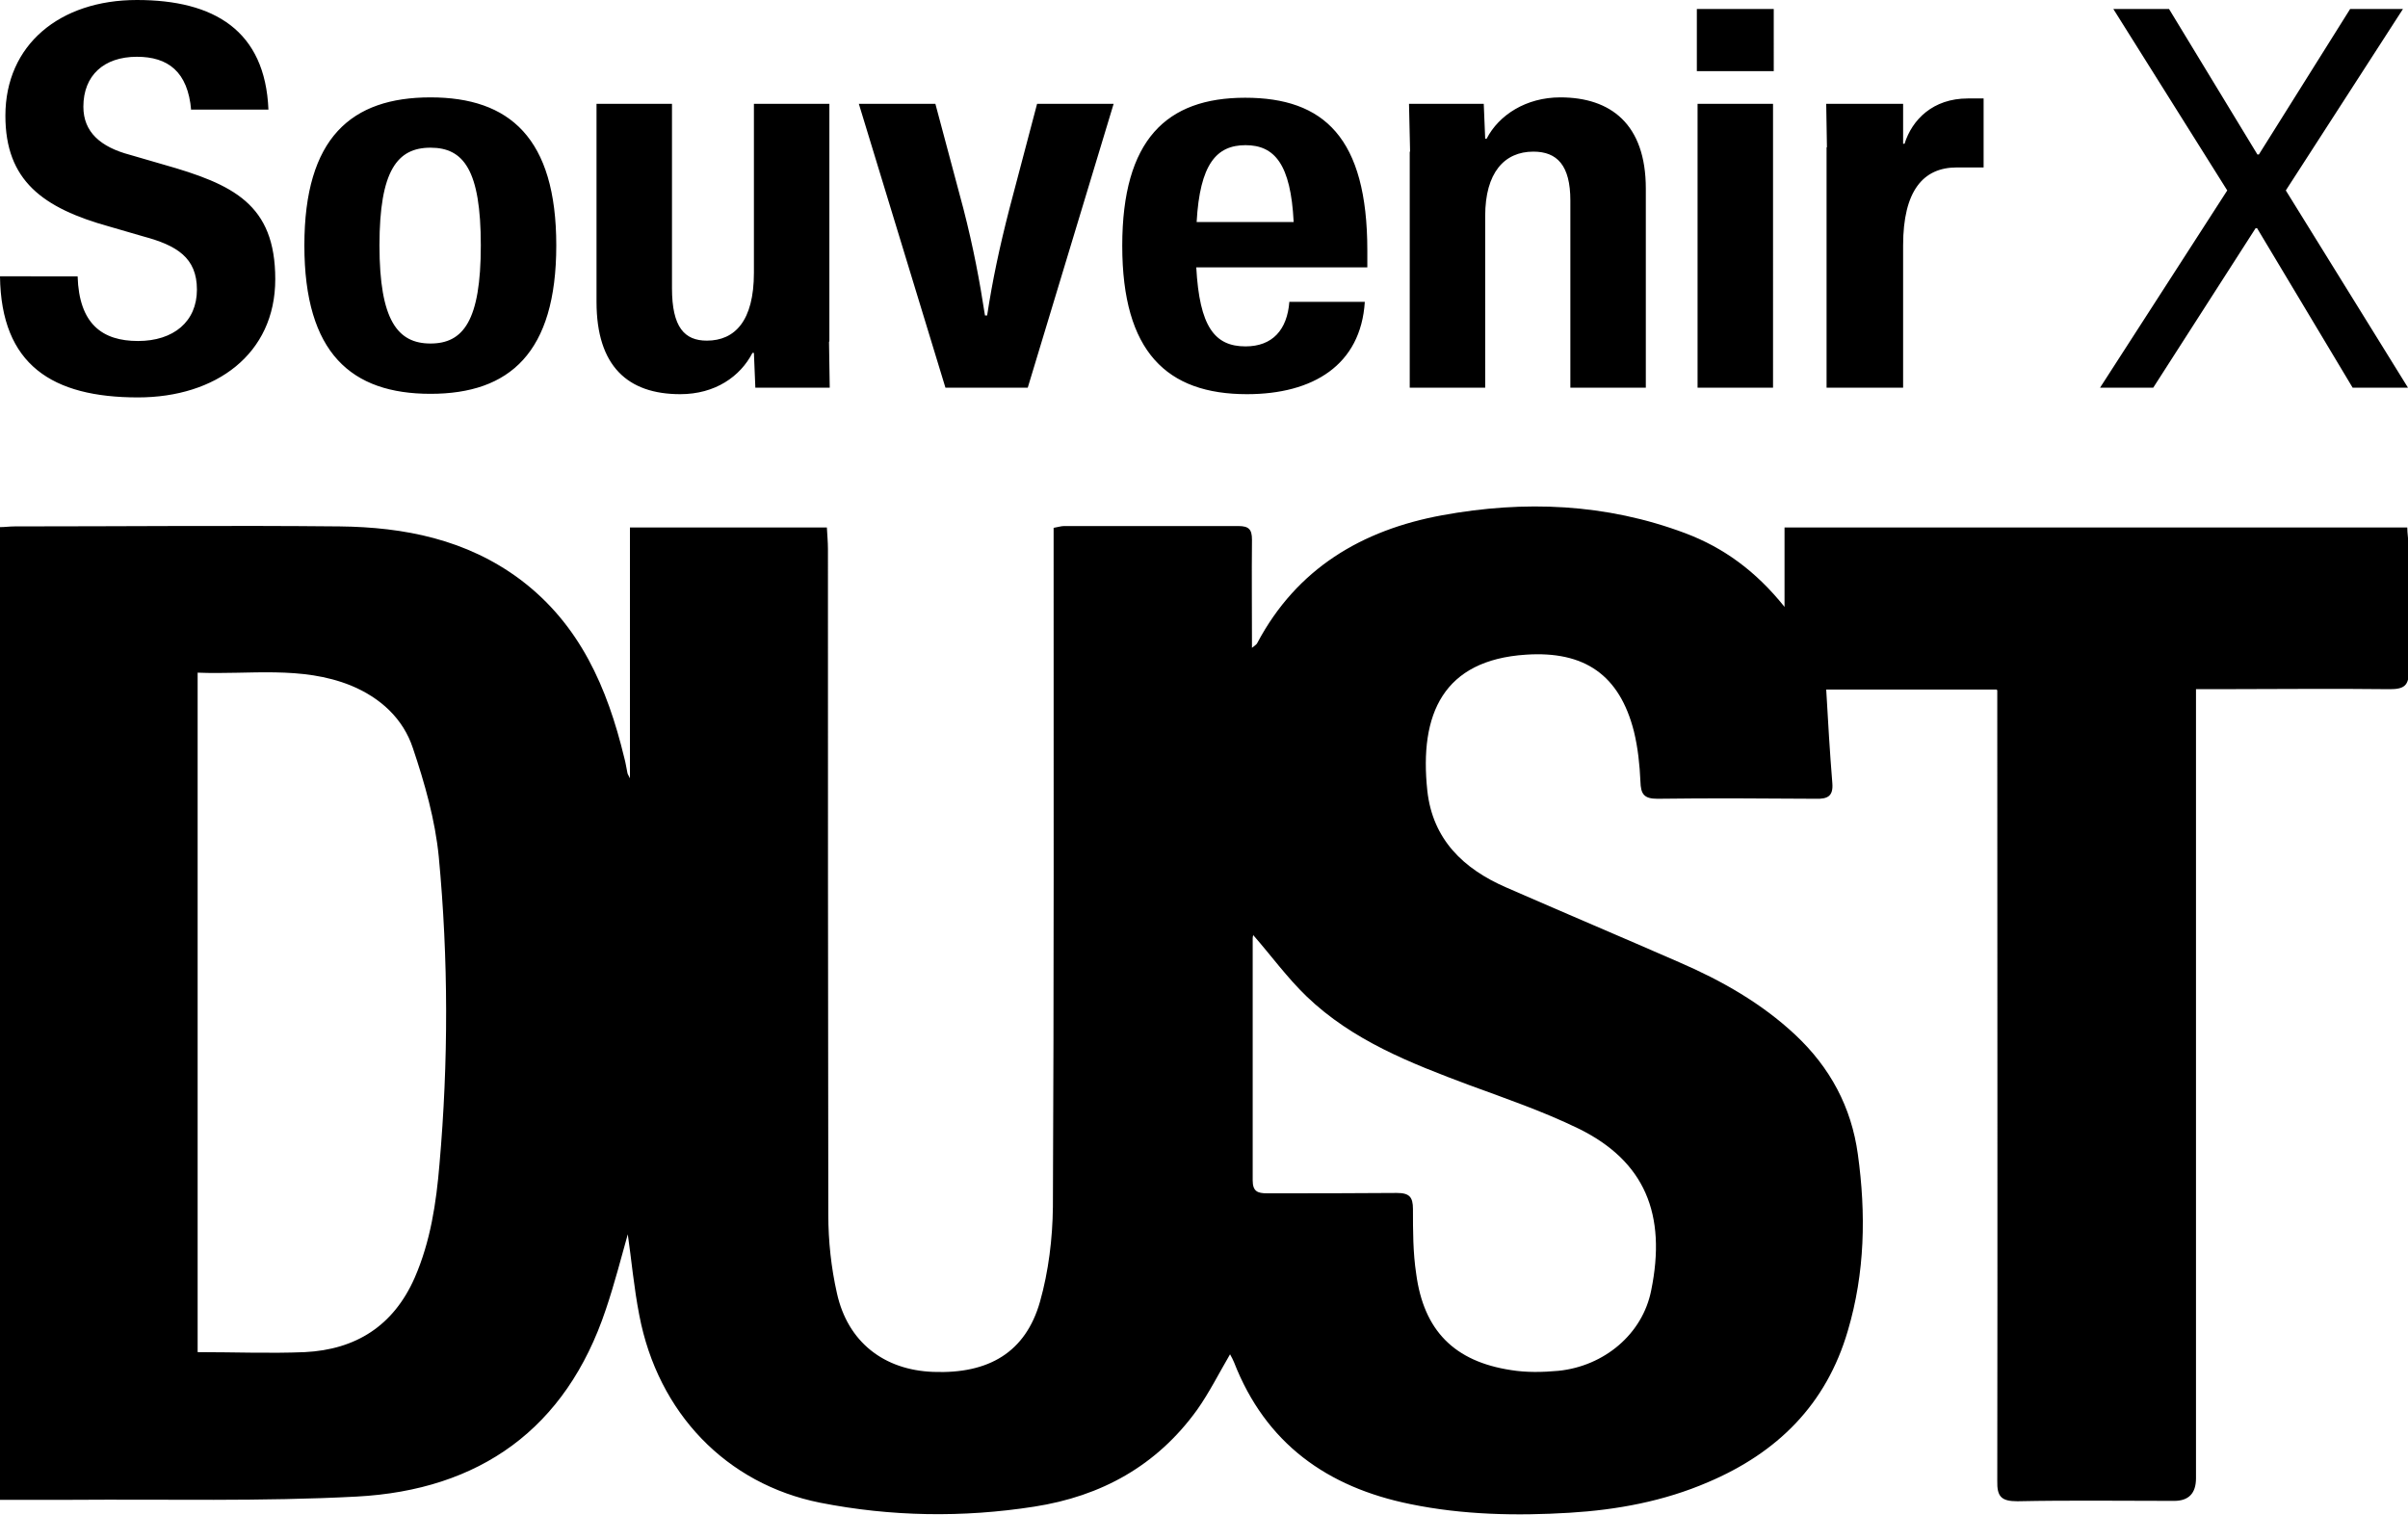
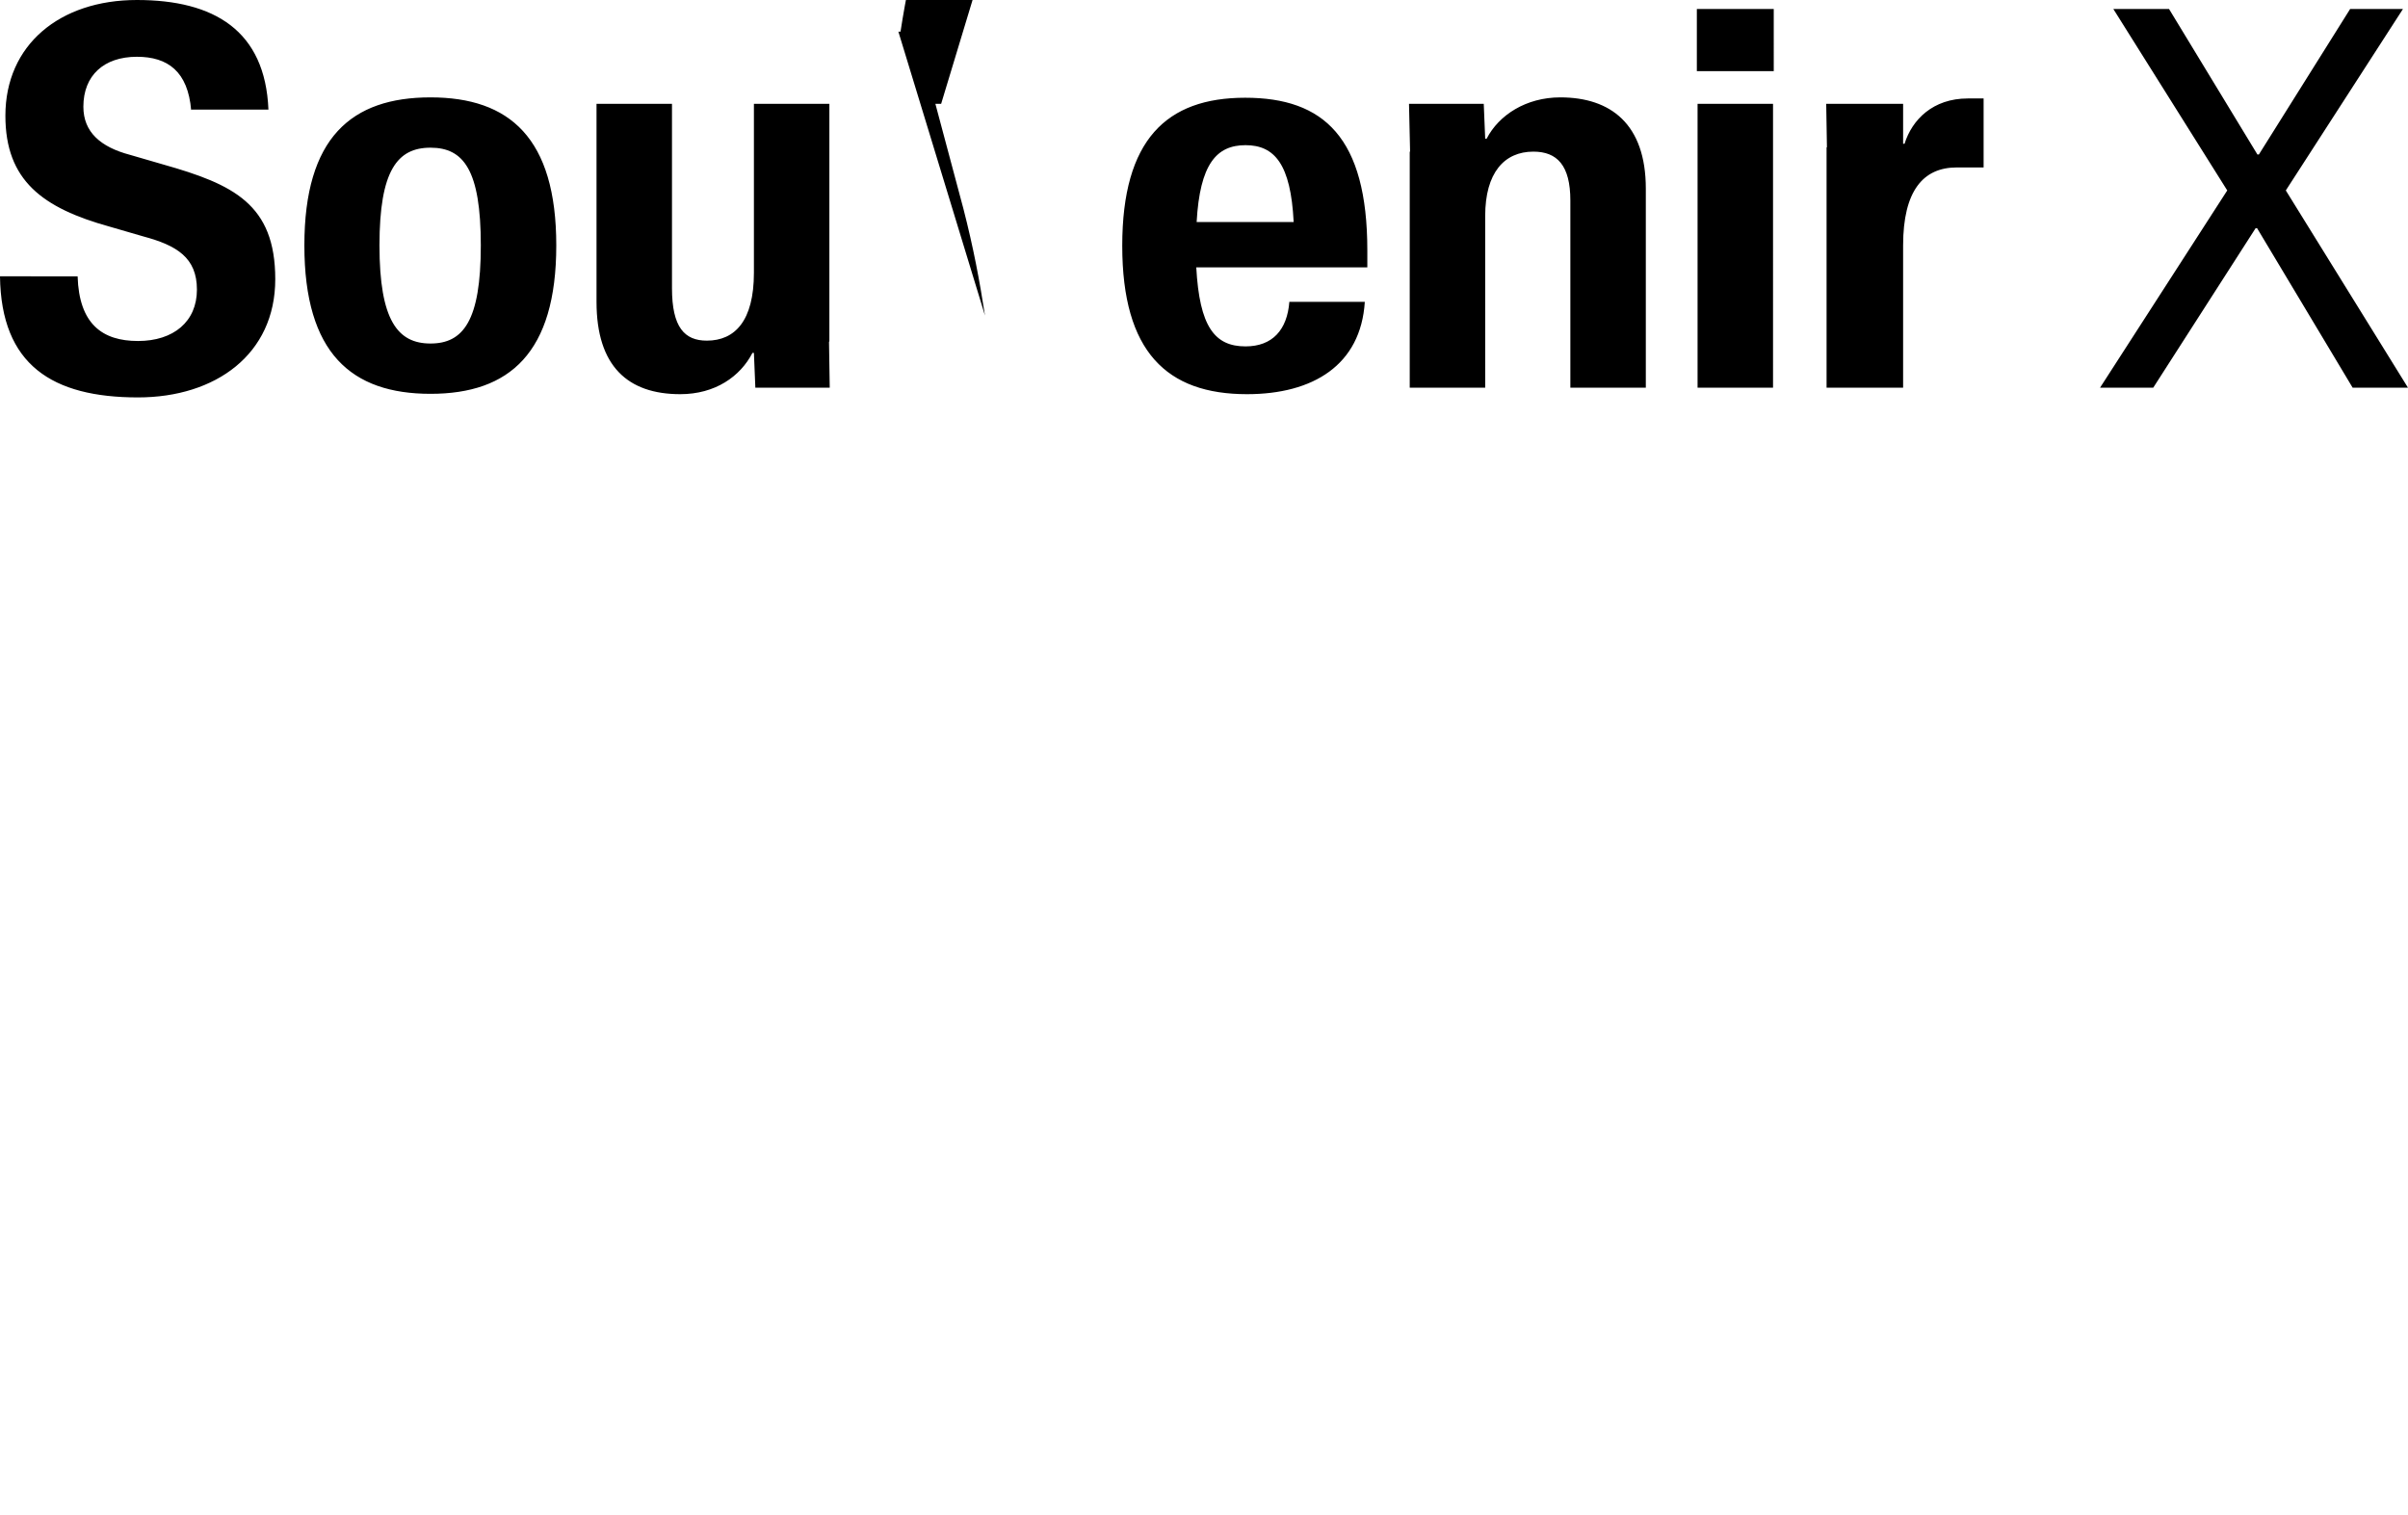
<svg xmlns="http://www.w3.org/2000/svg" id="Layer_2" viewBox="0 0 67.01 42.16">
  <g id="Layer_1-2">
-     <path d="M34.88,26.01s-.02,.05-.02,.11c0,2.24,0,4.49,0,6.73,0,.31,.14,.36,.4,.36,1.21,0,2.41,0,3.61-.01,.35,0,.45,.11,.45,.45,0,.6,0,1.21,.09,1.8,.21,1.58,1.06,2.44,2.64,2.68,.43,.07,.88,.06,1.32,.02,1.27-.13,2.34-1.02,2.58-2.24,.43-2.11-.17-3.6-2.04-4.51-.97-.47-2.01-.83-3.02-1.2-1.63-.61-3.25-1.24-4.53-2.47-.54-.52-.99-1.14-1.48-1.7M5.5,37.63c1.02,0,2,.04,2.98,0,1.42-.07,2.47-.73,3.06-2.07,.44-1.01,.6-2.08,.69-3.16,.25-2.85,.25-5.71-.02-8.56-.1-1.02-.39-2.04-.72-3.02-.27-.82-.9-1.4-1.72-1.74-1.38-.56-2.83-.3-4.27-.36v18.92ZM55.56,19.19h-4.74c.05,.88,.1,1.74,.17,2.6,.03,.36-.12,.45-.46,.44-1.47-.01-2.94-.02-4.41,0-.38,0-.46-.14-.47-.48-.02-.46-.07-.94-.18-1.39-.4-1.58-1.38-2.25-3.01-2.14-2.29,.15-2.97,1.64-2.74,3.79,.15,1.35,1,2.17,2.2,2.69,1.6,.7,3.21,1.38,4.81,2.08,1.18,.51,2.29,1.14,3.23,2.02,.97,.91,1.56,2.01,1.74,3.32,.23,1.66,.2,3.3-.28,4.92-.6,2.05-1.96,3.39-3.89,4.21-1.23,.53-2.53,.77-3.85,.85-1.48,.09-2.97,.06-4.43-.24-2.32-.47-4.03-1.69-4.91-3.95-.03-.07-.06-.13-.11-.22-.31,.53-.58,1.07-.92,1.55-1.12,1.55-2.66,2.4-4.53,2.69-1.99,.31-3.98,.28-5.96-.11-2.6-.52-4.51-2.49-5.03-5.22-.15-.77-.22-1.56-.32-2.25-.18,.64-.37,1.38-.61,2.09-1.11,3.33-3.52,5.03-6.94,5.21-2.64,.14-5.29,.07-7.93,.09-.66,0-1.31,0-1.99,0V14.67c.13,0,.27-.02,.41-.02,3.01,0,6.03-.03,9.04,0,1.8,.02,3.53,.36,5.03,1.48,1.66,1.25,2.42,3.01,2.89,4.95,.04,.14,.06,.29,.09,.43,0,.02,.02,.05,.07,.15v-6.98h5.48c.01,.2,.03,.4,.03,.6,0,6.18,0,12.36,.01,18.53,0,.73,.08,1.47,.24,2.18,.3,1.36,1.31,2.14,2.68,2.19,1.55,.06,2.57-.55,2.97-1.95,.24-.85,.35-1.76,.36-2.64,.03-6.1,.02-12.21,.02-18.32v-.58c.12-.02,.21-.05,.29-.05,1.62,0,3.23,0,4.85,0,.29,0,.38,.09,.38,.38-.01,.98,0,1.97,0,3.01,.08-.07,.13-.09,.15-.14,1.1-2.07,2.91-3.14,5.14-3.55,2.29-.42,4.56-.33,6.77,.5,1.06,.4,1.96,1.05,2.76,2.05v-2.21h17.33c0,.16,.03,.32,.03,.47,0,1.17-.02,2.35,.01,3.52,.01,.42-.14,.51-.53,.51-1.62-.02-3.23,0-4.85,0h-.54v21.96q0,.63-.61,.63c-1.46,0-2.91-.02-4.36,.01-.45,0-.57-.13-.56-.57,.01-7.12,0-14.24,0-21.35v-.65Z" />
-     <path d="M65.4,.25l-2.54,4.05h-.04L60.36,.25h-1.55l3.17,5.05-3.54,5.49h1.48l2.85-4.44h.04l2.66,4.44h1.54l-3.4-5.49,3.26-5.05h-1.48Zm-14.57,3.85v6.69h2.13v-3.96c0-1.52,.56-2.17,1.49-2.17h.75v-1.92h-.44c-.97,0-1.55,.59-1.76,1.26h-.04v-1.11h-2.14l.02,1.21Zm-3.59,6.69h2.1V2.89h-2.1v7.9Zm-.02-8.81h2.14V.25h-2.14V1.98Zm-7.99,2.24v6.57h2.1V6.01c0-1.2,.53-1.79,1.34-1.79,.66,0,1.03,.38,1.03,1.36v5.21h2.1V5.25c0-1.8-.98-2.54-2.38-2.54-.95,0-1.71,.49-2.05,1.15h-.04l-.04-.97h-2.08l.03,1.33Zm-5.93,1.96c.09-1.61,.55-2.14,1.36-2.14s1.26,.53,1.34,2.14h-2.7Zm4.75,1.26v-.47c0-3.14-1.21-4.25-3.4-4.25s-3.42,1.17-3.42,4.12,1.24,4.13,3.47,4.13c1.84,0,3.17-.81,3.28-2.57h-2.1c-.06,.78-.47,1.24-1.22,1.24-.86,0-1.28-.55-1.37-2.2h4.77Zm-10.64,1.34c-.15-.97-.32-1.88-.6-2.97l-.78-2.92h-2.13l2.41,7.9h2.29l2.39-7.9h-2.13l-.77,2.92c-.28,1.09-.47,1.99-.62,2.97h-.06Zm-4.33,.72V2.89h-2.1V7.59c0,1.34-.53,1.89-1.31,1.89-.62,0-.97-.37-.97-1.46V2.89h-2.1v5.51c0,1.79,.87,2.57,2.33,2.57,.97,0,1.67-.49,2.01-1.15h.04l.04,.97h2.07l-.02-1.28Zm-11.1,.06c-.91,0-1.42-.64-1.42-2.73s.5-2.72,1.42-2.72,1.4,.62,1.4,2.72-.49,2.73-1.4,2.73m0,1.4c2.2,0,3.5-1.14,3.5-4.13s-1.3-4.12-3.5-4.12-3.51,1.12-3.51,4.12,1.31,4.13,3.51,4.13M5.31,3.05h2.16c-.09-2.2-1.51-3.05-3.66-3.05S.15,1.25,.15,3.22c0,1.8,1.03,2.57,2.91,3.09l.93,.27c.93,.25,1.49,.59,1.49,1.48s-.65,1.43-1.64,1.43-1.64-.47-1.68-1.8H0c.03,2.47,1.46,3.37,3.84,3.37,2.16,0,3.82-1.2,3.82-3.29s-1.17-2.64-3.11-3.19l-.93-.27c-.83-.22-1.3-.64-1.3-1.34,0-.87,.57-1.39,1.49-1.39,.86,0,1.42,.41,1.51,1.49" />
+     <path d="M65.4,.25l-2.54,4.05h-.04L60.36,.25h-1.55l3.17,5.05-3.54,5.49h1.48l2.85-4.44h.04l2.66,4.44h1.54l-3.4-5.49,3.26-5.05h-1.48Zm-14.57,3.85v6.69h2.13v-3.96c0-1.52,.56-2.17,1.49-2.17h.75v-1.92h-.44c-.97,0-1.55,.59-1.76,1.26h-.04v-1.11h-2.14l.02,1.21Zm-3.59,6.69h2.1V2.89h-2.1v7.9Zm-.02-8.81h2.14V.25h-2.14V1.98Zm-7.99,2.24v6.57h2.1V6.01c0-1.2,.53-1.79,1.34-1.79,.66,0,1.03,.38,1.03,1.36v5.21h2.1V5.25c0-1.8-.98-2.54-2.38-2.54-.95,0-1.71,.49-2.05,1.15h-.04l-.04-.97h-2.08l.03,1.33Zm-5.93,1.96c.09-1.61,.55-2.14,1.36-2.14s1.26,.53,1.34,2.14h-2.7Zm4.75,1.26v-.47c0-3.14-1.21-4.25-3.4-4.25s-3.42,1.17-3.42,4.12,1.24,4.13,3.47,4.13c1.84,0,3.17-.81,3.28-2.57h-2.1c-.06,.78-.47,1.24-1.22,1.24-.86,0-1.28-.55-1.37-2.2h4.77Zm-10.64,1.34c-.15-.97-.32-1.88-.6-2.97l-.78-2.92h-2.13h2.29l2.39-7.9h-2.13l-.77,2.92c-.28,1.09-.47,1.99-.62,2.97h-.06Zm-4.33,.72V2.89h-2.1V7.59c0,1.34-.53,1.89-1.31,1.89-.62,0-.97-.37-.97-1.46V2.89h-2.1v5.51c0,1.79,.87,2.57,2.33,2.57,.97,0,1.67-.49,2.01-1.15h.04l.04,.97h2.07l-.02-1.28Zm-11.1,.06c-.91,0-1.42-.64-1.42-2.73s.5-2.72,1.42-2.72,1.4,.62,1.4,2.72-.49,2.73-1.4,2.73m0,1.4c2.2,0,3.5-1.14,3.5-4.13s-1.3-4.12-3.5-4.12-3.51,1.12-3.51,4.12,1.31,4.13,3.51,4.13M5.31,3.05h2.16c-.09-2.2-1.51-3.05-3.66-3.05S.15,1.25,.15,3.22c0,1.8,1.03,2.57,2.91,3.09l.93,.27c.93,.25,1.49,.59,1.49,1.48s-.65,1.43-1.64,1.43-1.64-.47-1.68-1.8H0c.03,2.47,1.46,3.37,3.84,3.37,2.16,0,3.82-1.2,3.82-3.29s-1.17-2.64-3.11-3.19l-.93-.27c-.83-.22-1.3-.64-1.3-1.34,0-.87,.57-1.39,1.49-1.39,.86,0,1.42,.41,1.51,1.49" />
  </g>
</svg>